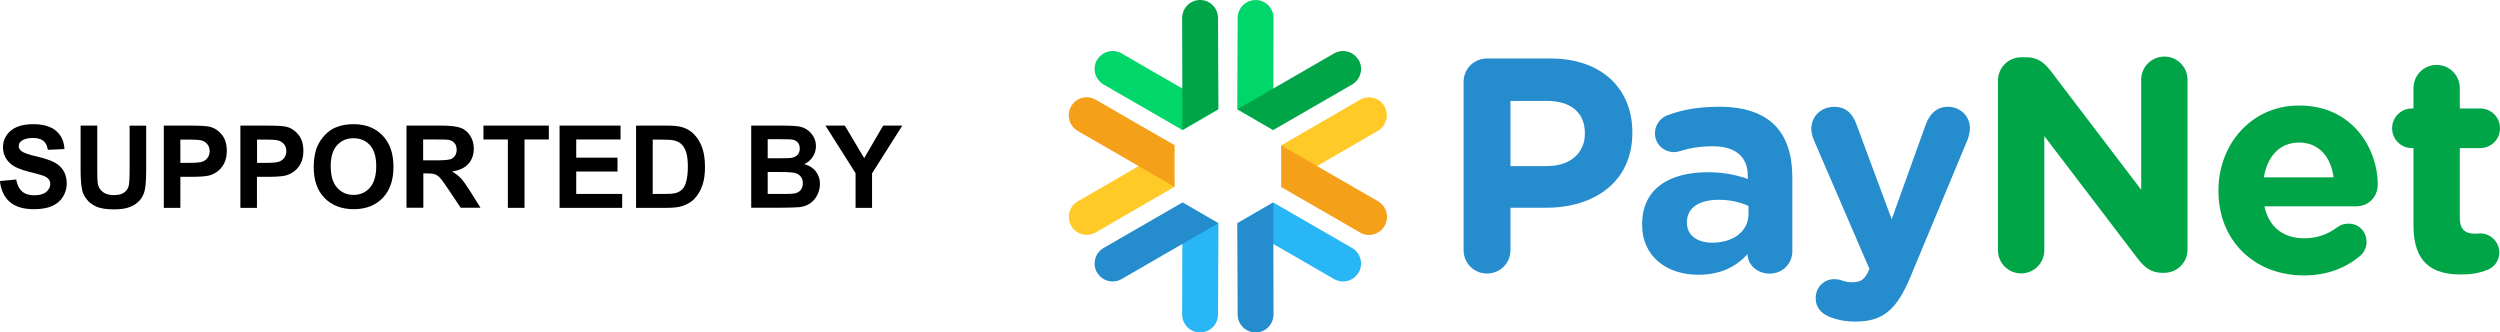
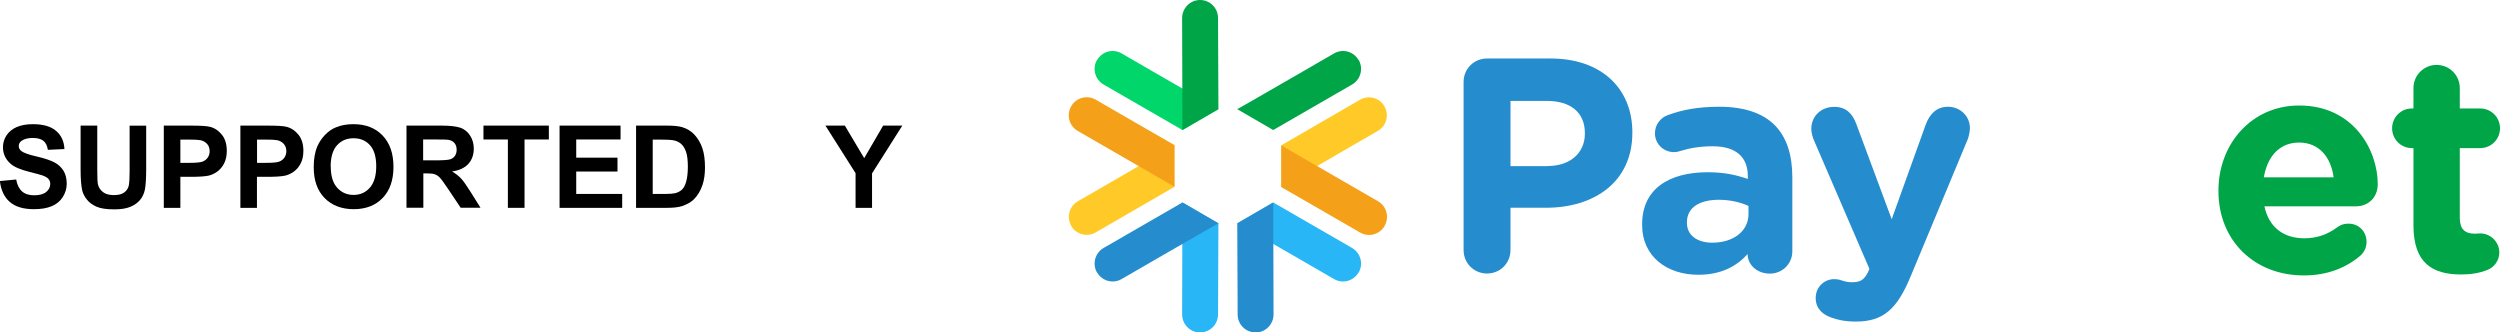
<svg xmlns="http://www.w3.org/2000/svg" id="Layer_2" data-name="Layer 2" viewBox="0 0 261.14 34.73">
  <defs>
    <style>
      .cls-1 {
        fill: #f4a019;
      }

      .cls-2 {
        fill: #258dce;
      }

      .cls-3 {
        fill: #00d669;
      }

      .cls-4 {
        fill: #00a547;
      }

      .cls-5 {
        fill: #29b6f6;
      }

      .cls-6 {
        fill: #ffca28;
      }
    </style>
  </defs>
  <g id="Notes">
    <g>
      <g>
        <path d="M0,18.91l1.69-.16c.1.57.31.98.62,1.25s.73.4,1.26.4c.56,0,.98-.12,1.26-.35s.42-.51.42-.83c0-.2-.06-.38-.18-.52s-.33-.27-.62-.37c-.2-.07-.67-.2-1.39-.38-.93-.23-1.58-.51-1.96-.85-.53-.47-.79-1.05-.79-1.73,0-.44.12-.85.37-1.23s.61-.67,1.07-.87,1.03-.3,1.69-.3c1.08,0,1.89.24,2.43.71s.83,1.1.86,1.89l-1.73.08c-.07-.44-.23-.76-.48-.95s-.61-.29-1.1-.29-.9.1-1.18.31c-.18.13-.28.31-.28.53,0,.2.09.38.26.52.22.18.75.38,1.59.57s1.47.41,1.87.62.72.5.95.87.34.83.34,1.37c0,.49-.14.95-.41,1.38s-.66.75-1.16.96-1.12.31-1.87.31c-1.09,0-1.92-.25-2.5-.75s-.93-1.23-1.04-2.19Z" />
        <path d="M8.43,13.12h1.73v4.65c0,.74.02,1.22.06,1.44.07.35.25.63.53.85s.66.32,1.15.32.86-.1,1.11-.3.4-.45.45-.74.08-.78.08-1.46v-4.75h1.73v4.51c0,1.03-.05,1.76-.14,2.19s-.27.79-.52,1.08-.59.53-1.01.7-.97.26-1.65.26c-.82,0-1.44-.09-1.87-.28s-.76-.44-1-.74-.41-.62-.49-.95c-.11-.49-.17-1.22-.17-2.18v-4.58Z" />
        <path d="M17.11,21.71v-8.59h2.78c1.05,0,1.74.04,2.06.13.49.13.9.41,1.24.84s.5.99.5,1.67c0,.53-.1.97-.29,1.33s-.43.64-.73.85-.59.34-.9.41c-.41.08-1.01.12-1.8.12h-1.13v3.24h-1.73ZM18.84,14.57v2.44h.95c.68,0,1.14-.04,1.37-.13s.41-.23.54-.42.2-.41.2-.67c0-.31-.09-.57-.28-.77s-.42-.33-.7-.38c-.21-.04-.62-.06-1.25-.06h-.84Z" />
        <path d="M25.11,21.71v-8.59h2.78c1.05,0,1.74.04,2.06.13.49.13.9.41,1.24.84s.5.99.5,1.67c0,.53-.1.97-.29,1.33s-.43.64-.73.85-.59.34-.9.41c-.41.08-1.01.12-1.8.12h-1.13v3.24h-1.73ZM26.85,14.57v2.44h.95c.68,0,1.14-.04,1.37-.13s.41-.23.54-.42.2-.41.2-.67c0-.31-.09-.57-.28-.77s-.42-.33-.7-.38c-.21-.04-.62-.06-1.25-.06h-.84Z" />
        <path d="M32.77,17.46c0-.88.13-1.61.39-2.2.2-.44.46-.83.8-1.18s.71-.61,1.11-.77c.54-.23,1.15-.34,1.85-.34,1.27,0,2.28.39,3.04,1.18s1.14,1.88,1.14,3.28-.38,2.47-1.13,3.25-1.76,1.17-3.02,1.17-2.29-.39-3.05-1.17-1.13-1.85-1.13-3.22ZM34.55,17.4c0,.97.22,1.71.67,2.21s1.02.75,1.71.75,1.26-.25,1.7-.75.67-1.25.67-2.24-.22-1.72-.65-2.2-1-.73-1.72-.73-1.29.25-1.73.74-.66,1.23-.66,2.22Z" />
        <path d="M42.46,21.71v-8.59h3.65c.92,0,1.58.08,2,.23s.75.43,1,.82.38.85.38,1.35c0,.64-.19,1.18-.57,1.6s-.95.68-1.7.79c.38.22.68.46.93.72s.57.73.99,1.39l1.05,1.68h-2.07l-1.25-1.87c-.45-.67-.75-1.09-.91-1.26s-.34-.29-.52-.36-.47-.1-.87-.1h-.35v3.59h-1.73ZM44.19,16.75h1.28c.83,0,1.35-.04,1.56-.11s.37-.19.49-.36.18-.39.18-.64c0-.29-.08-.52-.23-.7s-.37-.29-.65-.34c-.14-.02-.56-.03-1.27-.03h-1.35v2.18Z" />
        <path d="M53.05,21.71v-7.14h-2.55v-1.45h6.83v1.45h-2.54v7.14h-1.73Z" />
        <path d="M58.45,21.71v-8.59h6.37v1.45h-4.63v1.9h4.31v1.45h-4.31v2.34h4.8v1.45h-6.53Z" />
        <path d="M66.45,13.12h3.17c.71,0,1.26.05,1.63.16.5.15.94.41,1.29.79s.63.84.82,1.39.28,1.23.28,2.03c0,.71-.09,1.32-.26,1.83-.21.62-.52,1.13-.92,1.52-.3.29-.71.52-1.22.69-.38.12-.89.18-1.54.18h-3.26v-8.59ZM68.18,14.57v5.69h1.29c.48,0,.83-.03,1.05-.08.28-.07.51-.19.7-.36s.34-.44.45-.83.18-.91.18-1.57-.06-1.17-.18-1.53-.28-.63-.49-.83-.48-.33-.8-.4c-.24-.05-.72-.08-1.42-.08h-.78Z" />
-         <path d="M78.46,13.12h3.43c.68,0,1.19.03,1.52.08s.63.17.9.35.48.42.66.72.26.63.26,1c0,.4-.11.77-.33,1.11s-.51.59-.88.76c.52.15.93.41,1.21.78s.42.8.42,1.29c0,.39-.09.77-.27,1.14s-.43.66-.74.88-.7.36-1.16.41c-.29.03-.99.05-2.09.06h-2.92v-8.59ZM80.19,14.54v1.99h1.14c.68,0,1.1,0,1.26-.03.3-.04.53-.14.7-.31s.25-.39.25-.67-.07-.48-.22-.65-.36-.27-.65-.3c-.17-.02-.67-.03-1.48-.03h-1ZM80.19,17.96v2.3h1.61c.62,0,1.02-.02,1.19-.05.26-.05.47-.16.63-.34s.24-.42.24-.73c0-.26-.06-.48-.19-.66s-.31-.31-.54-.39-.75-.12-1.54-.12h-1.4Z" />
        <path d="M89.37,21.71v-3.62l-3.15-4.97h2.03l2.02,3.4,1.98-3.4h2l-3.16,4.99v3.6h-1.73Z" />
      </g>
      <g>
        <g>
          <path class="cls-2" d="M161.67,17.34c2.45,0,3.88-1.46,3.88-3.37v-.06c0-2.2-1.53-3.37-3.98-3.37h-3.79v6.81h3.88ZM152.88,8.56c0-1.37,1.08-2.45,2.45-2.45h6.65c5.31,0,8.53,3.15,8.53,7.7v.06c0,5.16-4.01,7.83-9.01,7.83h-3.72v4.42c0,1.37-1.08,2.45-2.45,2.45s-2.45-1.08-2.45-2.45V8.56Z" />
          <path class="cls-2" d="M182.64,22.37v-.86c-.83-.38-1.91-.64-3.09-.64-2.07,0-3.34.83-3.34,2.35v.06c0,1.3,1.08,2.07,2.64,2.07,2.26,0,3.79-1.24,3.79-2.99M171.53,23.49v-.06c0-3.72,2.83-5.44,6.87-5.44,1.72,0,2.96.29,4.17.7v-.29c0-2-1.24-3.12-3.66-3.12-1.34,0-2.42.19-3.34.48-.29.1-.48.13-.7.13-1.11,0-2-.86-2-1.97,0-.86.54-1.59,1.3-1.88,1.53-.57,3.18-.89,5.44-.89,2.64,0,4.55.7,5.76,1.91,1.27,1.27,1.85,3.15,1.85,5.44v7.76c0,1.3-1.05,2.32-2.35,2.32-1.4,0-2.32-.99-2.32-2.01v-.03c-1.18,1.3-2.8,2.16-5.16,2.16-3.21,0-5.86-1.85-5.86-5.22" />
          <path class="cls-2" d="M191.19,33.13c-.7-.25-1.53-.83-1.53-2s.92-1.97,1.91-1.97c.38,0,.6.06.8.13.41.13.67.19,1.02.19.86,0,1.27-.16,1.72-1.02l.16-.38-5.82-13.49c-.13-.32-.25-.8-.25-1.11,0-1.37,1.05-2.32,2.39-2.32,1.21,0,1.91.67,2.32,1.81l3.69,9.93,3.56-9.9c.38-1.02,1.08-1.85,2.32-1.85s2.29.95,2.29,2.23c0,.38-.13.92-.22,1.15l-5.95,14.29c-1.43,3.47-2.86,4.77-5.76,4.77-1.08,0-1.85-.16-2.64-.45" />
-           <path class="cls-4" d="M208.7,8.43c0-1.37,1.08-2.45,2.45-2.45h.51c1.18,0,1.88.57,2.55,1.43l9.45,12.41v-11.49c0-1.34,1.08-2.42,2.42-2.42s2.42,1.08,2.42,2.42v17.72c0,1.37-1.08,2.45-2.45,2.45h-.16c-1.18,0-1.88-.57-2.55-1.43l-9.8-12.86v11.93c0,1.34-1.08,2.42-2.42,2.42s-2.42-1.08-2.42-2.42V8.43Z" />
          <path class="cls-4" d="M243.76,18.52c-.29-2.16-1.56-3.63-3.6-3.63s-3.31,1.43-3.69,3.63h7.29ZM240.64,28.77c-5.12,0-8.91-3.6-8.91-8.81v-.06c0-4.87,3.47-8.88,8.43-8.88,5.7,0,8.21,4.68,8.21,8.21,0,1.4-.99,2.32-2.26,2.32h-9.58c.48,2.2,2,3.34,4.17,3.34,1.34,0,2.45-.41,3.44-1.15.35-.25.67-.38,1.18-.38,1.08,0,1.88.83,1.88,1.91,0,.64-.29,1.11-.64,1.43-1.5,1.27-3.44,2.07-5.92,2.07" />
          <path class="cls-4" d="M252.1,23.55v-8.08h-.16c-1.15,0-2.07-.92-2.07-2.07s.92-2.07,2.07-2.07h.16v-2.13c0-1.34,1.08-2.42,2.42-2.42s2.42,1.08,2.42,2.42v2.13h2.13c1.15,0,2.07.92,2.07,2.07s-.92,2.07-2.07,2.07h-2.13v7.29c0,1.11.48,1.65,1.56,1.65.16,0,.48-.03.57-.03,1.08,0,2,.89,2,2,0,.86-.57,1.56-1.24,1.81-.89.35-1.72.48-2.77.48-2.96,0-4.96-1.18-4.96-5.12" />
        </g>
        <g>
          <path class="cls-5" d="M125.35,34.73c-1.03,0-1.87-.85-1.87-1.89l.03-10.61v-1.08s3.76,2.18,3.76,2.18c0,0,0,.29,0,.39-.02,2.28-.04,9.13-.04,9.13,0,1.04-.84,1.88-1.88,1.87" />
          <path class="cls-5" d="M141.92,28.47c.52-.9.21-2.05-.69-2.57l-8.18-4.72-.06-.03-3.76,2.18s.71.4.95.53c2.3,1.31,9.17,5.29,9.17,5.29.9.52,2.04.21,2.56-.69" />
          <path class="cls-2" d="M114.59,28.47c-.52-.9-.21-2.05.69-2.57l8.18-4.72.06-.03,3.76,2.18s-.71.4-.95.53c-2.3,1.31-9.17,5.29-9.17,5.29-.9.52-2.04.21-2.56-.69" />
          <path class="cls-2" d="M131.16,34.73c1.03,0,1.87-.85,1.87-1.89l-.03-10.61v-1.08l-3.76,2.18s0,.29,0,.39c.02,2.28.04,9.13.04,9.13,0,1.04.84,1.88,1.88,1.87" />
-           <path class="cls-3" d="M131.16,0c1.03,0,1.87.85,1.87,1.89l-.03,10.61v1.08s-3.76-2.18-3.76-2.18c0,0,0-.29,0-.39.02-2.28.04-9.13.04-9.13,0-1.04.84-1.88,1.88-1.87" />
          <path class="cls-3" d="M114.59,6.26c-.52.9-.21,2.05.69,2.57l8.18,4.72.06.03,3.76-2.18s-.71-.4-.95-.53c-2.3-1.31-9.17-5.29-9.17-5.29-.9-.52-2.04-.21-2.56.69" />
          <path class="cls-4" d="M141.92,6.26c.52.9.21,2.05-.69,2.57l-8.18,4.72-.06.03-3.76-2.18s.71-.4.95-.53c2.3-1.31,9.17-5.29,9.17-5.29.9-.52,2.04-.21,2.56.69" />
          <path class="cls-4" d="M125.35,0c-1.03,0-1.87.85-1.87,1.89l.03,10.61v1.08s3.76-2.18,3.76-2.18c0,0,0-.29,0-.39-.02-2.28-.04-9.13-.04-9.13C127.23.84,126.39,0,125.35,0" />
          <path class="cls-6" d="M144.62,11.11c-.51-.9-1.66-1.21-2.56-.69l-8.17,4.73-.05.03v4.36s.7-.42.93-.56c2.28-1.34,9.16-5.31,9.16-5.31.9-.52,1.2-1.67.68-2.57" />
          <path class="cls-1" d="M144.63,23.59c.52-.9.21-2.05-.69-2.57l-9.17-5.29c-.9-.52-.93-.54-.93-.54v4.36s.25.14.34.19c1.98,1.13,7.89,4.55,7.89,4.55.9.52,2.04.21,2.56-.69" />
          <path class="cls-6" d="M111.89,23.59c.51.9,1.66,1.21,2.56.69l8.17-4.73.05-.03v-4.36s-.7.42-.93.56c-2.28,1.34-9.16,5.31-9.16,5.31-.9.52-1.2,1.67-.68,2.57" />
          <path class="cls-1" d="M111.89,11.11c-.52.9-.21,2.05.69,2.57l9.17,5.29c.9.52.93.54.93.54v-4.36s-.25-.14-.34-.19c-1.98-1.13-7.89-4.55-7.89-4.55-.9-.52-2.04-.21-2.56.69" />
        </g>
      </g>
    </g>
  </g>
</svg>